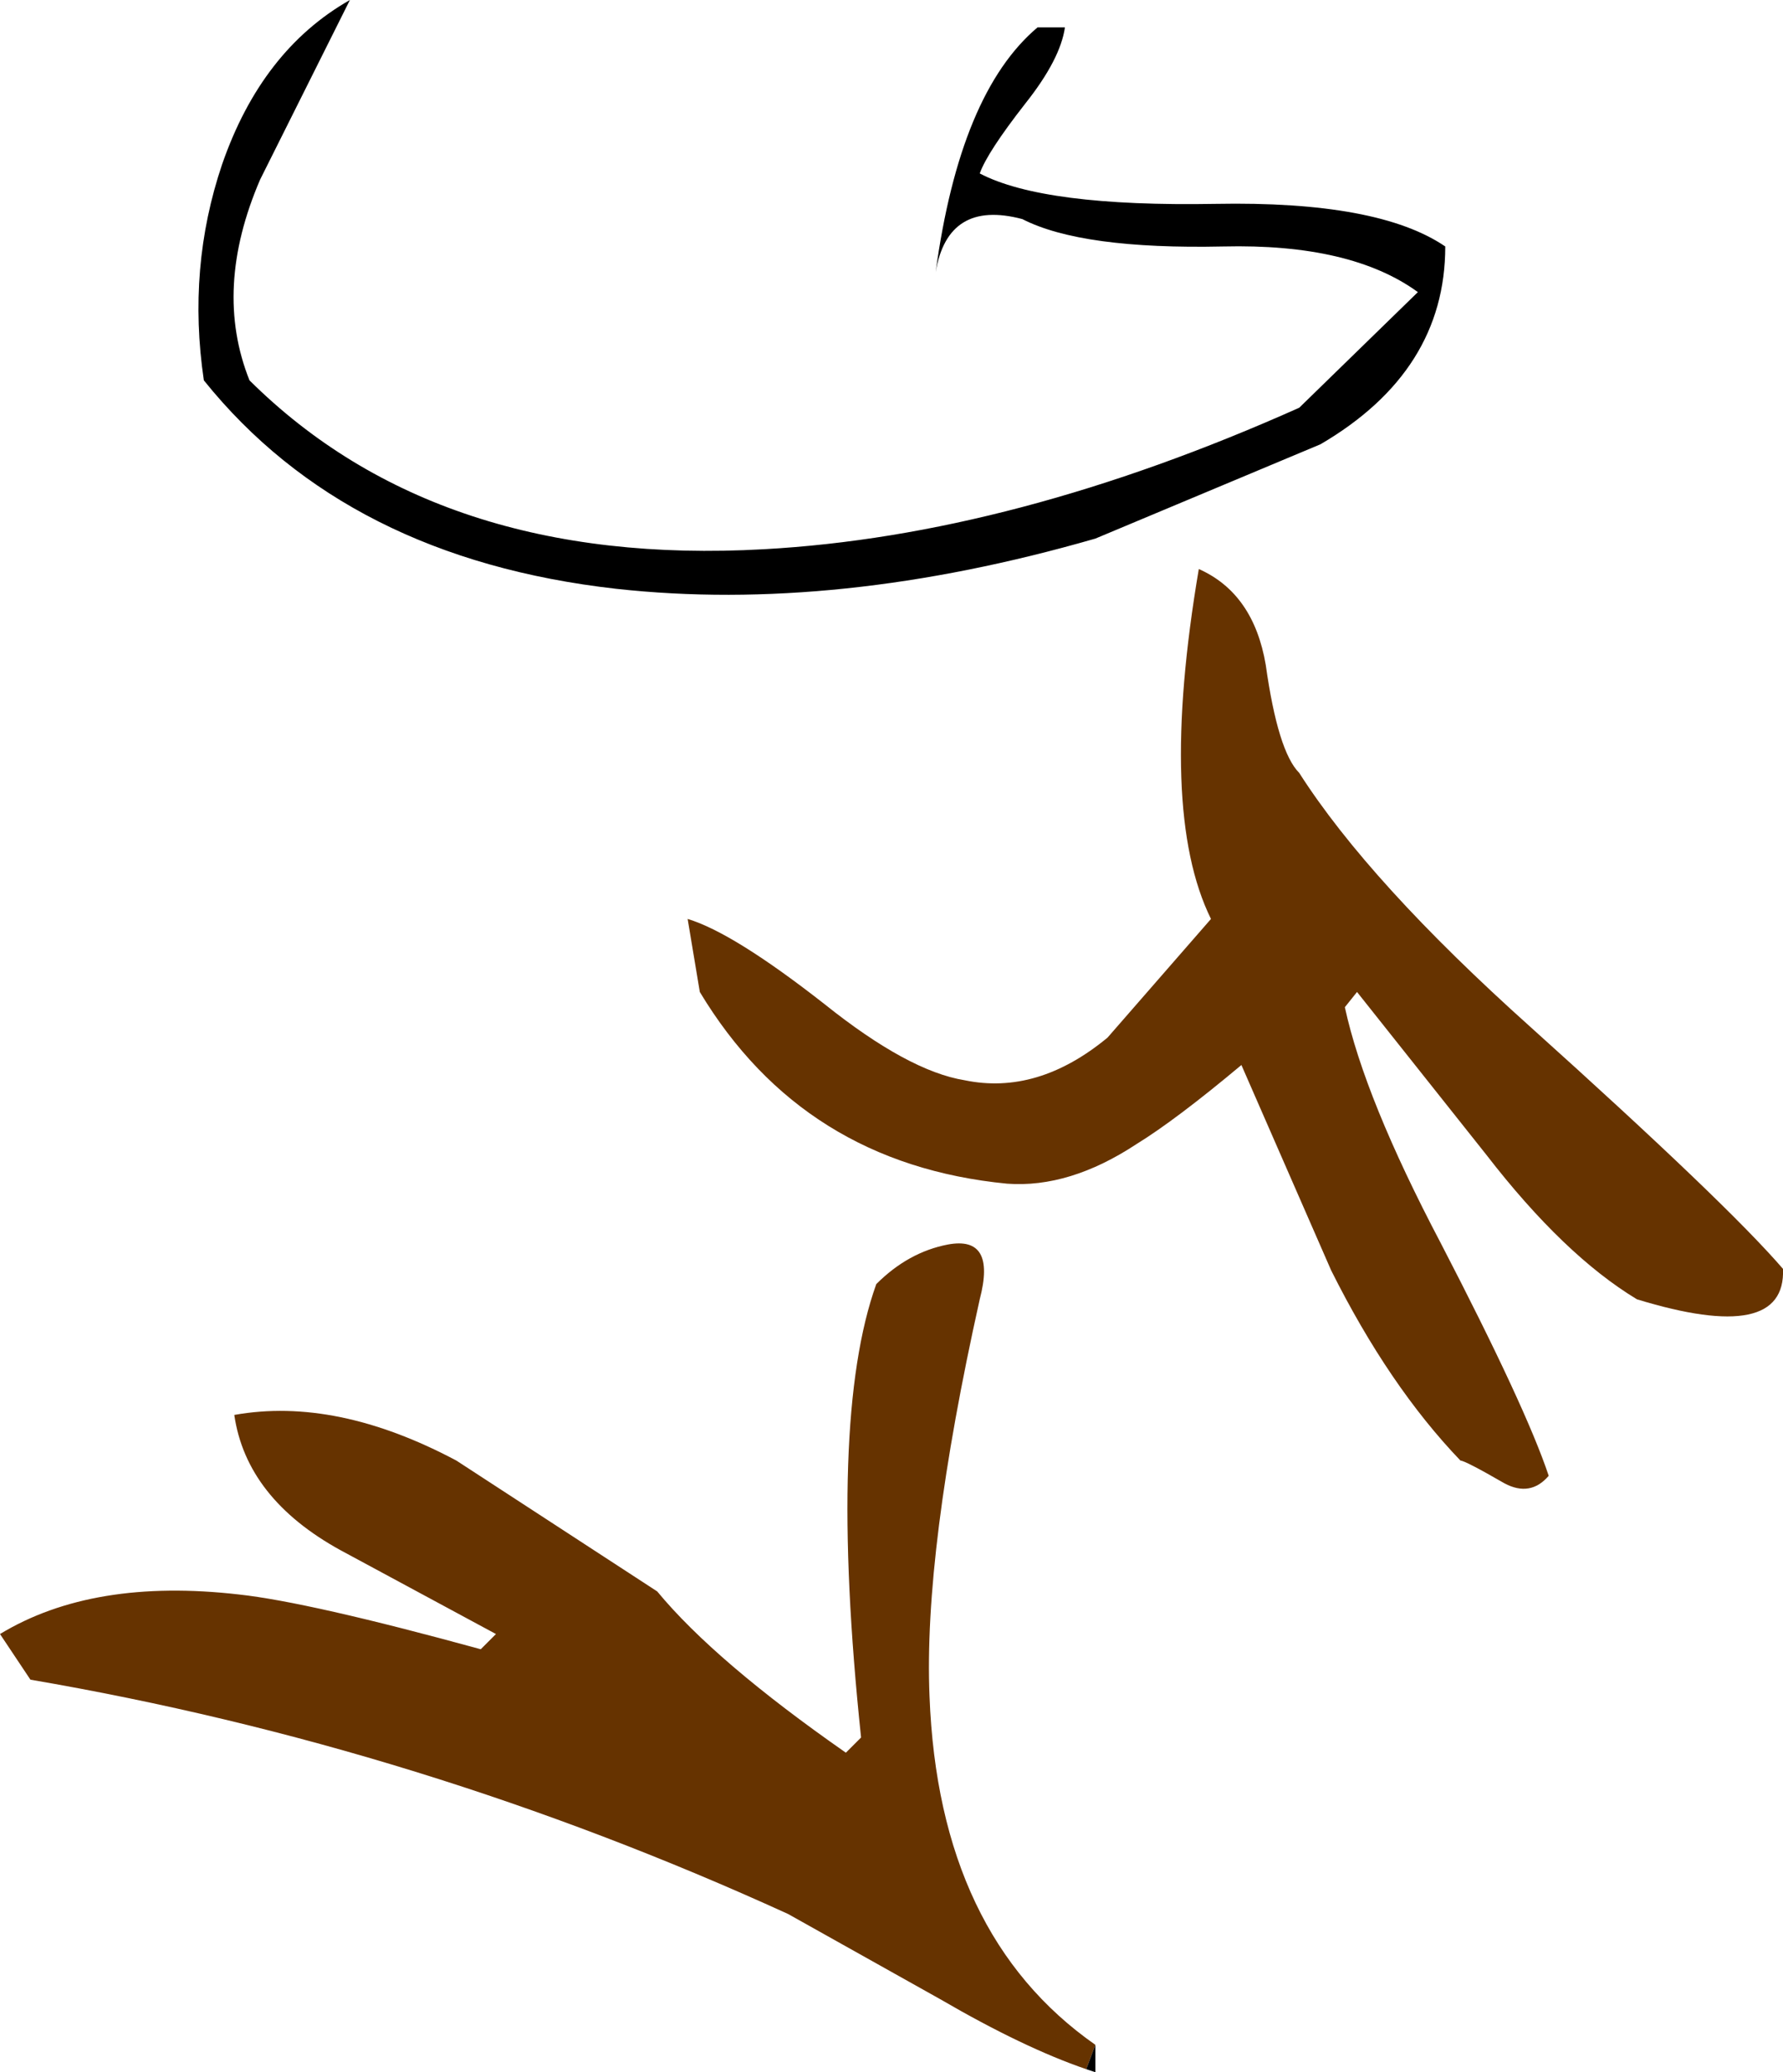
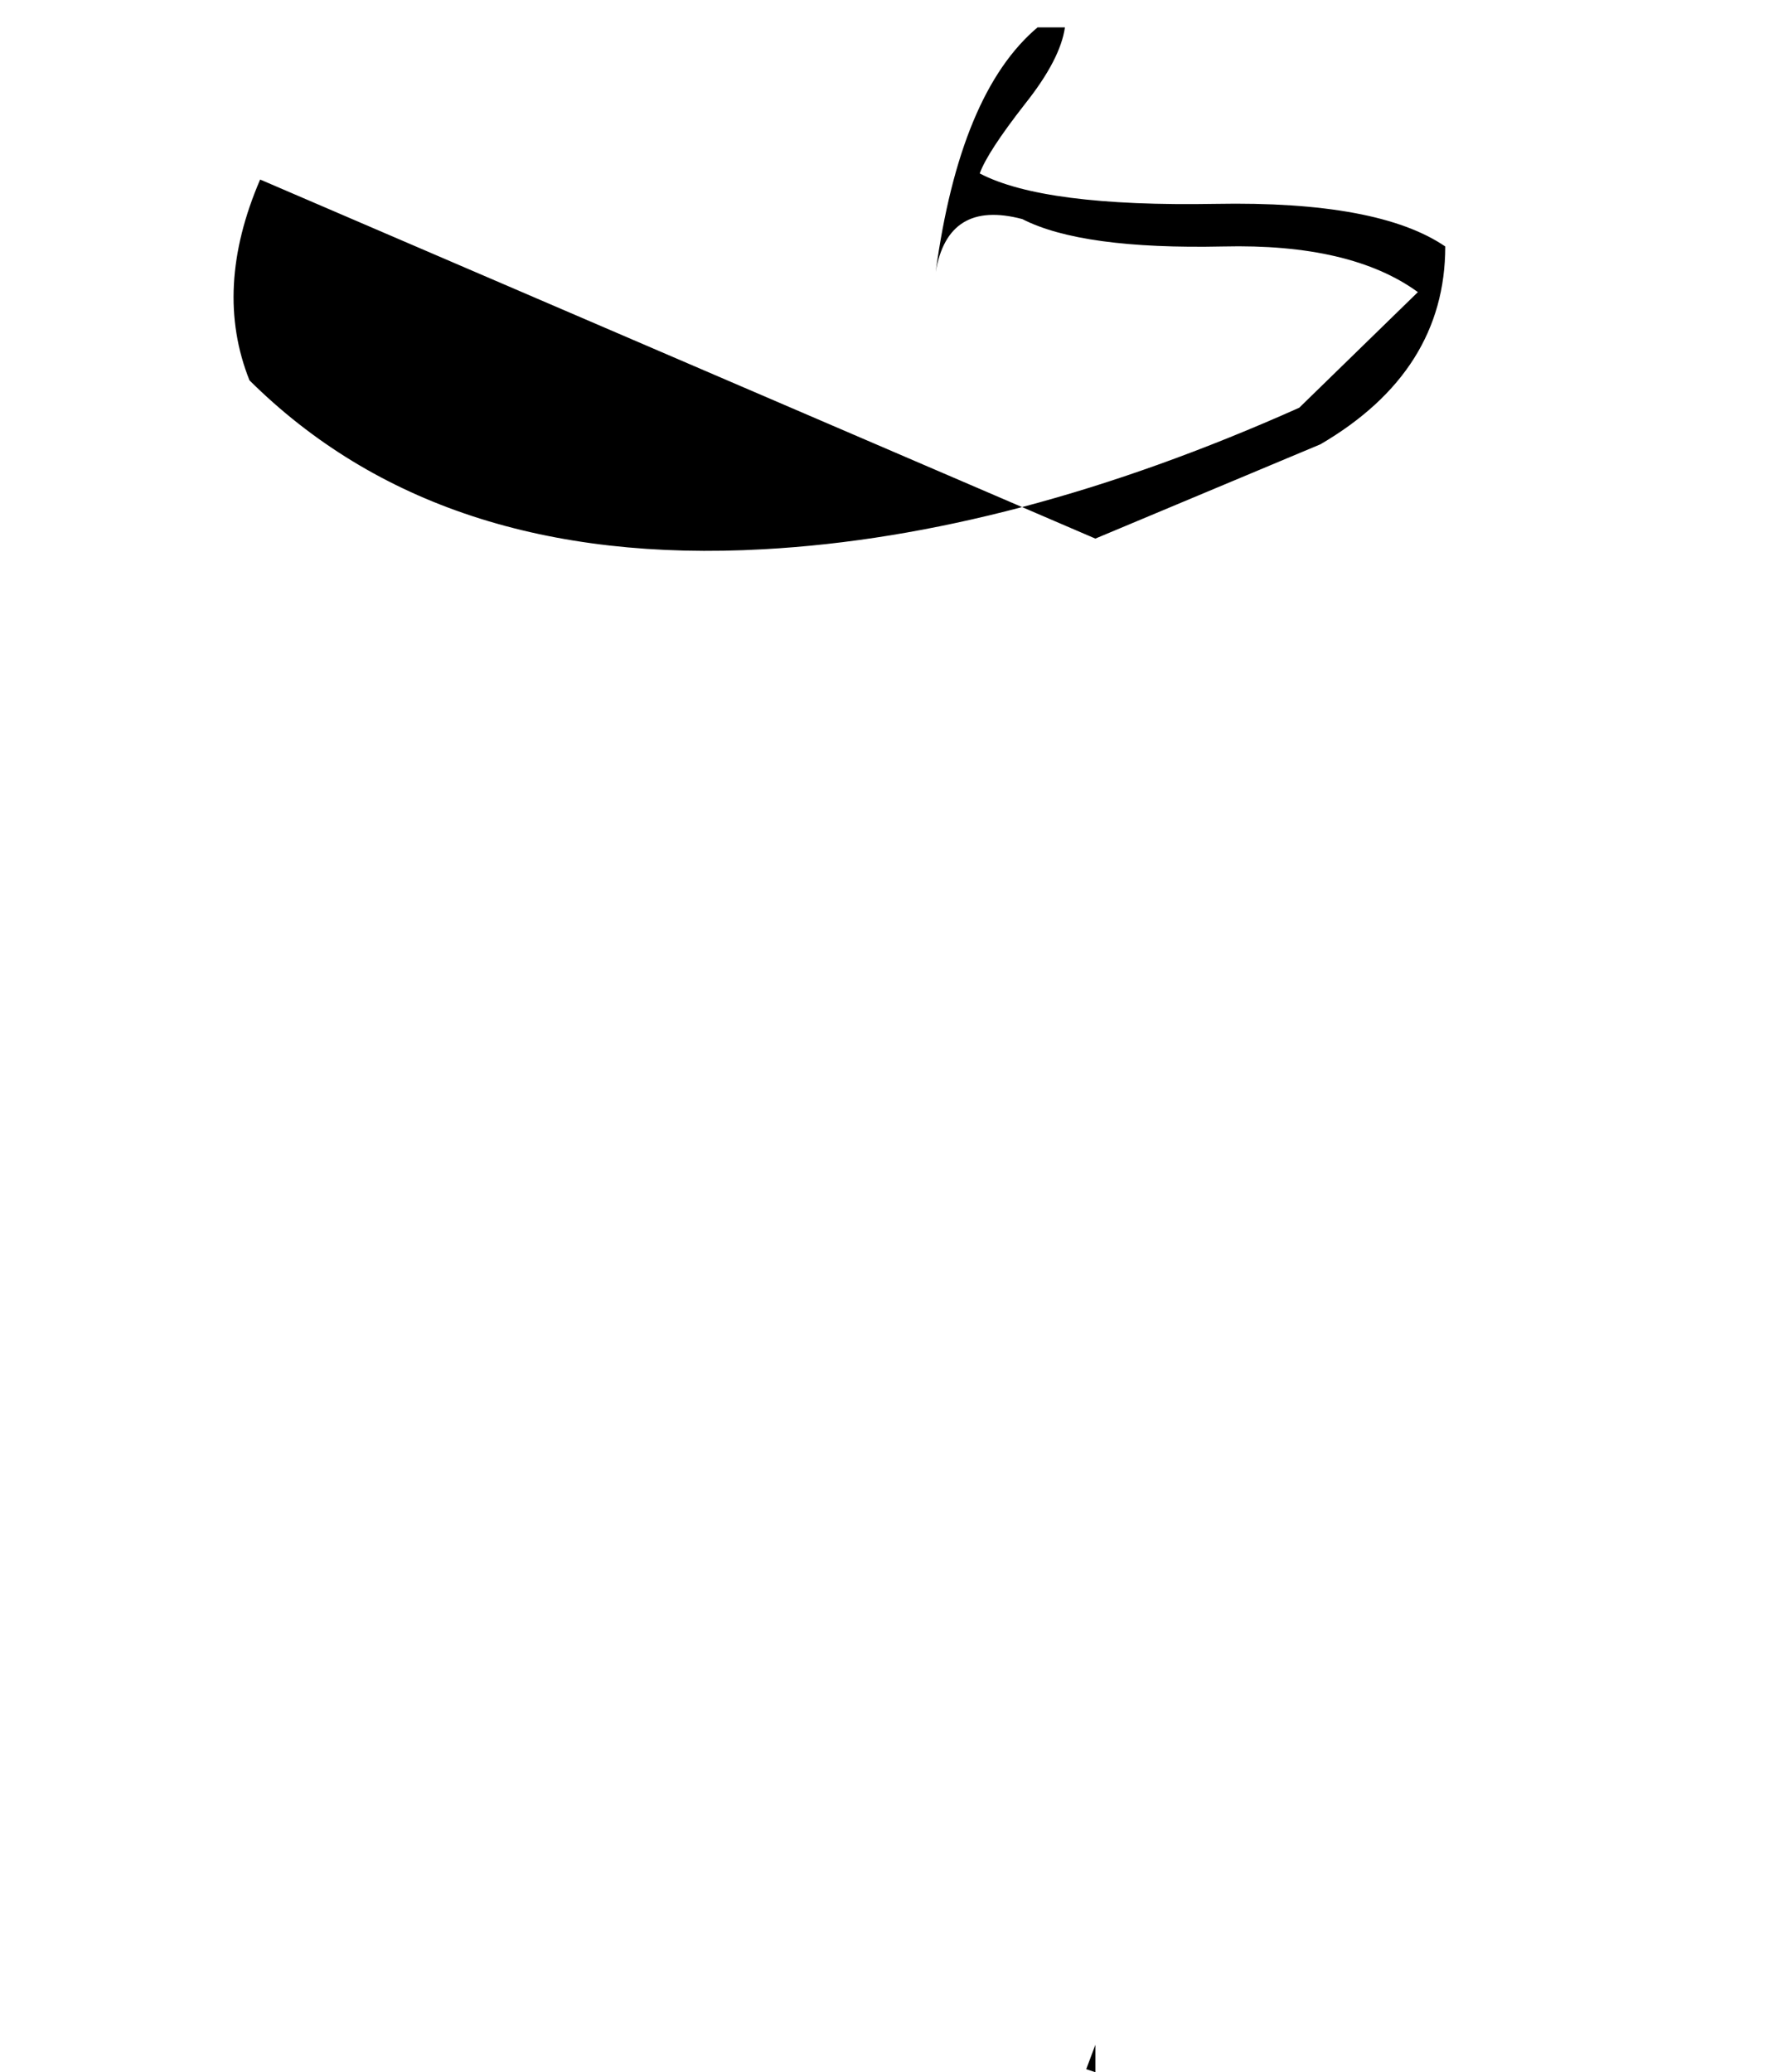
<svg xmlns="http://www.w3.org/2000/svg" height="68.1px" width="58.6px">
  <g transform="matrix(1.0, 0.0, 0.0, 1.0, 14.9, -49.45)">
-     <path d="M26.7 71.3 Q27.1 74.15 27.8 74.85 30.1 78.45 35.4 83.2 41.85 89.0 43.7 91.15 43.8 93.65 38.9 92.15 36.5 90.7 33.95 87.4 L29.7 82.05 29.3 82.55 Q29.95 85.55 32.45 90.3 35.25 95.7 36.0 97.95 35.4 98.65 34.55 98.2 33.25 97.45 33.1 97.45 30.75 95.0 28.85 91.2 L25.9 84.45 Q23.75 86.25 22.45 87.05 20.25 88.5 18.2 88.35 11.5 87.7 8.1 82.05 L7.7 79.65 Q9.2 80.1 12.2 82.45 14.95 84.65 16.8 84.95 19.2 85.45 21.5 83.55 L24.9 79.65 Q23.15 76.1 24.5 68.15 26.3 68.95 26.7 71.3 M20.8 117.45 Q18.75 116.75 16.0 115.15 L11.0 112.35 Q-1.05 106.85 -13.9 104.65 L-14.9 103.15 Q-11.85 101.3 -7.05 101.85 -4.75 102.1 0.9 103.65 L1.4 103.15 -3.7 100.4 Q-6.8 98.7 -7.2 95.95 -3.85 95.35 0.1 97.45 L6.7 101.75 Q8.6 104.05 12.9 107.05 L13.4 106.55 Q12.3 96.1 13.9 91.65 14.95 90.6 16.25 90.35 17.85 90.05 17.3 92.15 15.45 100.45 15.65 105.2 15.95 113.05 21.1 116.65 L20.8 117.45" fill="#663300" fill-rule="evenodd" stroke="none" />
-     <path d="M32.6 57.55 Q32.6 61.65 28.5 64.05 L21.1 67.15 Q12.6 69.6 5.35 68.8 -3.5 67.8 -8.2 61.95 -8.75 58.25 -7.6 54.85 -6.3 51.1 -3.4 49.45 L-6.35 55.35 Q-7.9 58.95 -6.7 61.95 -0.5 68.1 10.2 67.5 18.4 67.05 27.8 62.85 L31.7 59.05 Q29.5 57.45 25.3 57.55 20.65 57.65 18.7 56.65 16.25 56.0 15.85 58.4 16.65 52.5 19.2 50.35 L20.1 50.35 Q19.95 51.4 18.8 52.85 17.55 54.45 17.3 55.15 19.4 56.25 25.05 56.15 30.4 56.05 32.6 57.55 M21.1 116.65 L21.1 117.55 20.8 117.45 21.1 116.65" fill="#000000" fill-rule="evenodd" stroke="none" />
+     <path d="M32.6 57.55 Q32.6 61.65 28.5 64.05 L21.1 67.15 L-6.35 55.35 Q-7.9 58.95 -6.7 61.95 -0.5 68.1 10.2 67.5 18.4 67.05 27.8 62.85 L31.7 59.05 Q29.5 57.45 25.3 57.55 20.65 57.65 18.7 56.65 16.25 56.0 15.85 58.4 16.65 52.5 19.2 50.35 L20.1 50.35 Q19.95 51.4 18.8 52.85 17.55 54.45 17.3 55.15 19.4 56.25 25.05 56.15 30.4 56.05 32.6 57.55 M21.1 116.65 L21.1 117.55 20.8 117.45 21.1 116.65" fill="#000000" fill-rule="evenodd" stroke="none" />
  </g>
</svg>